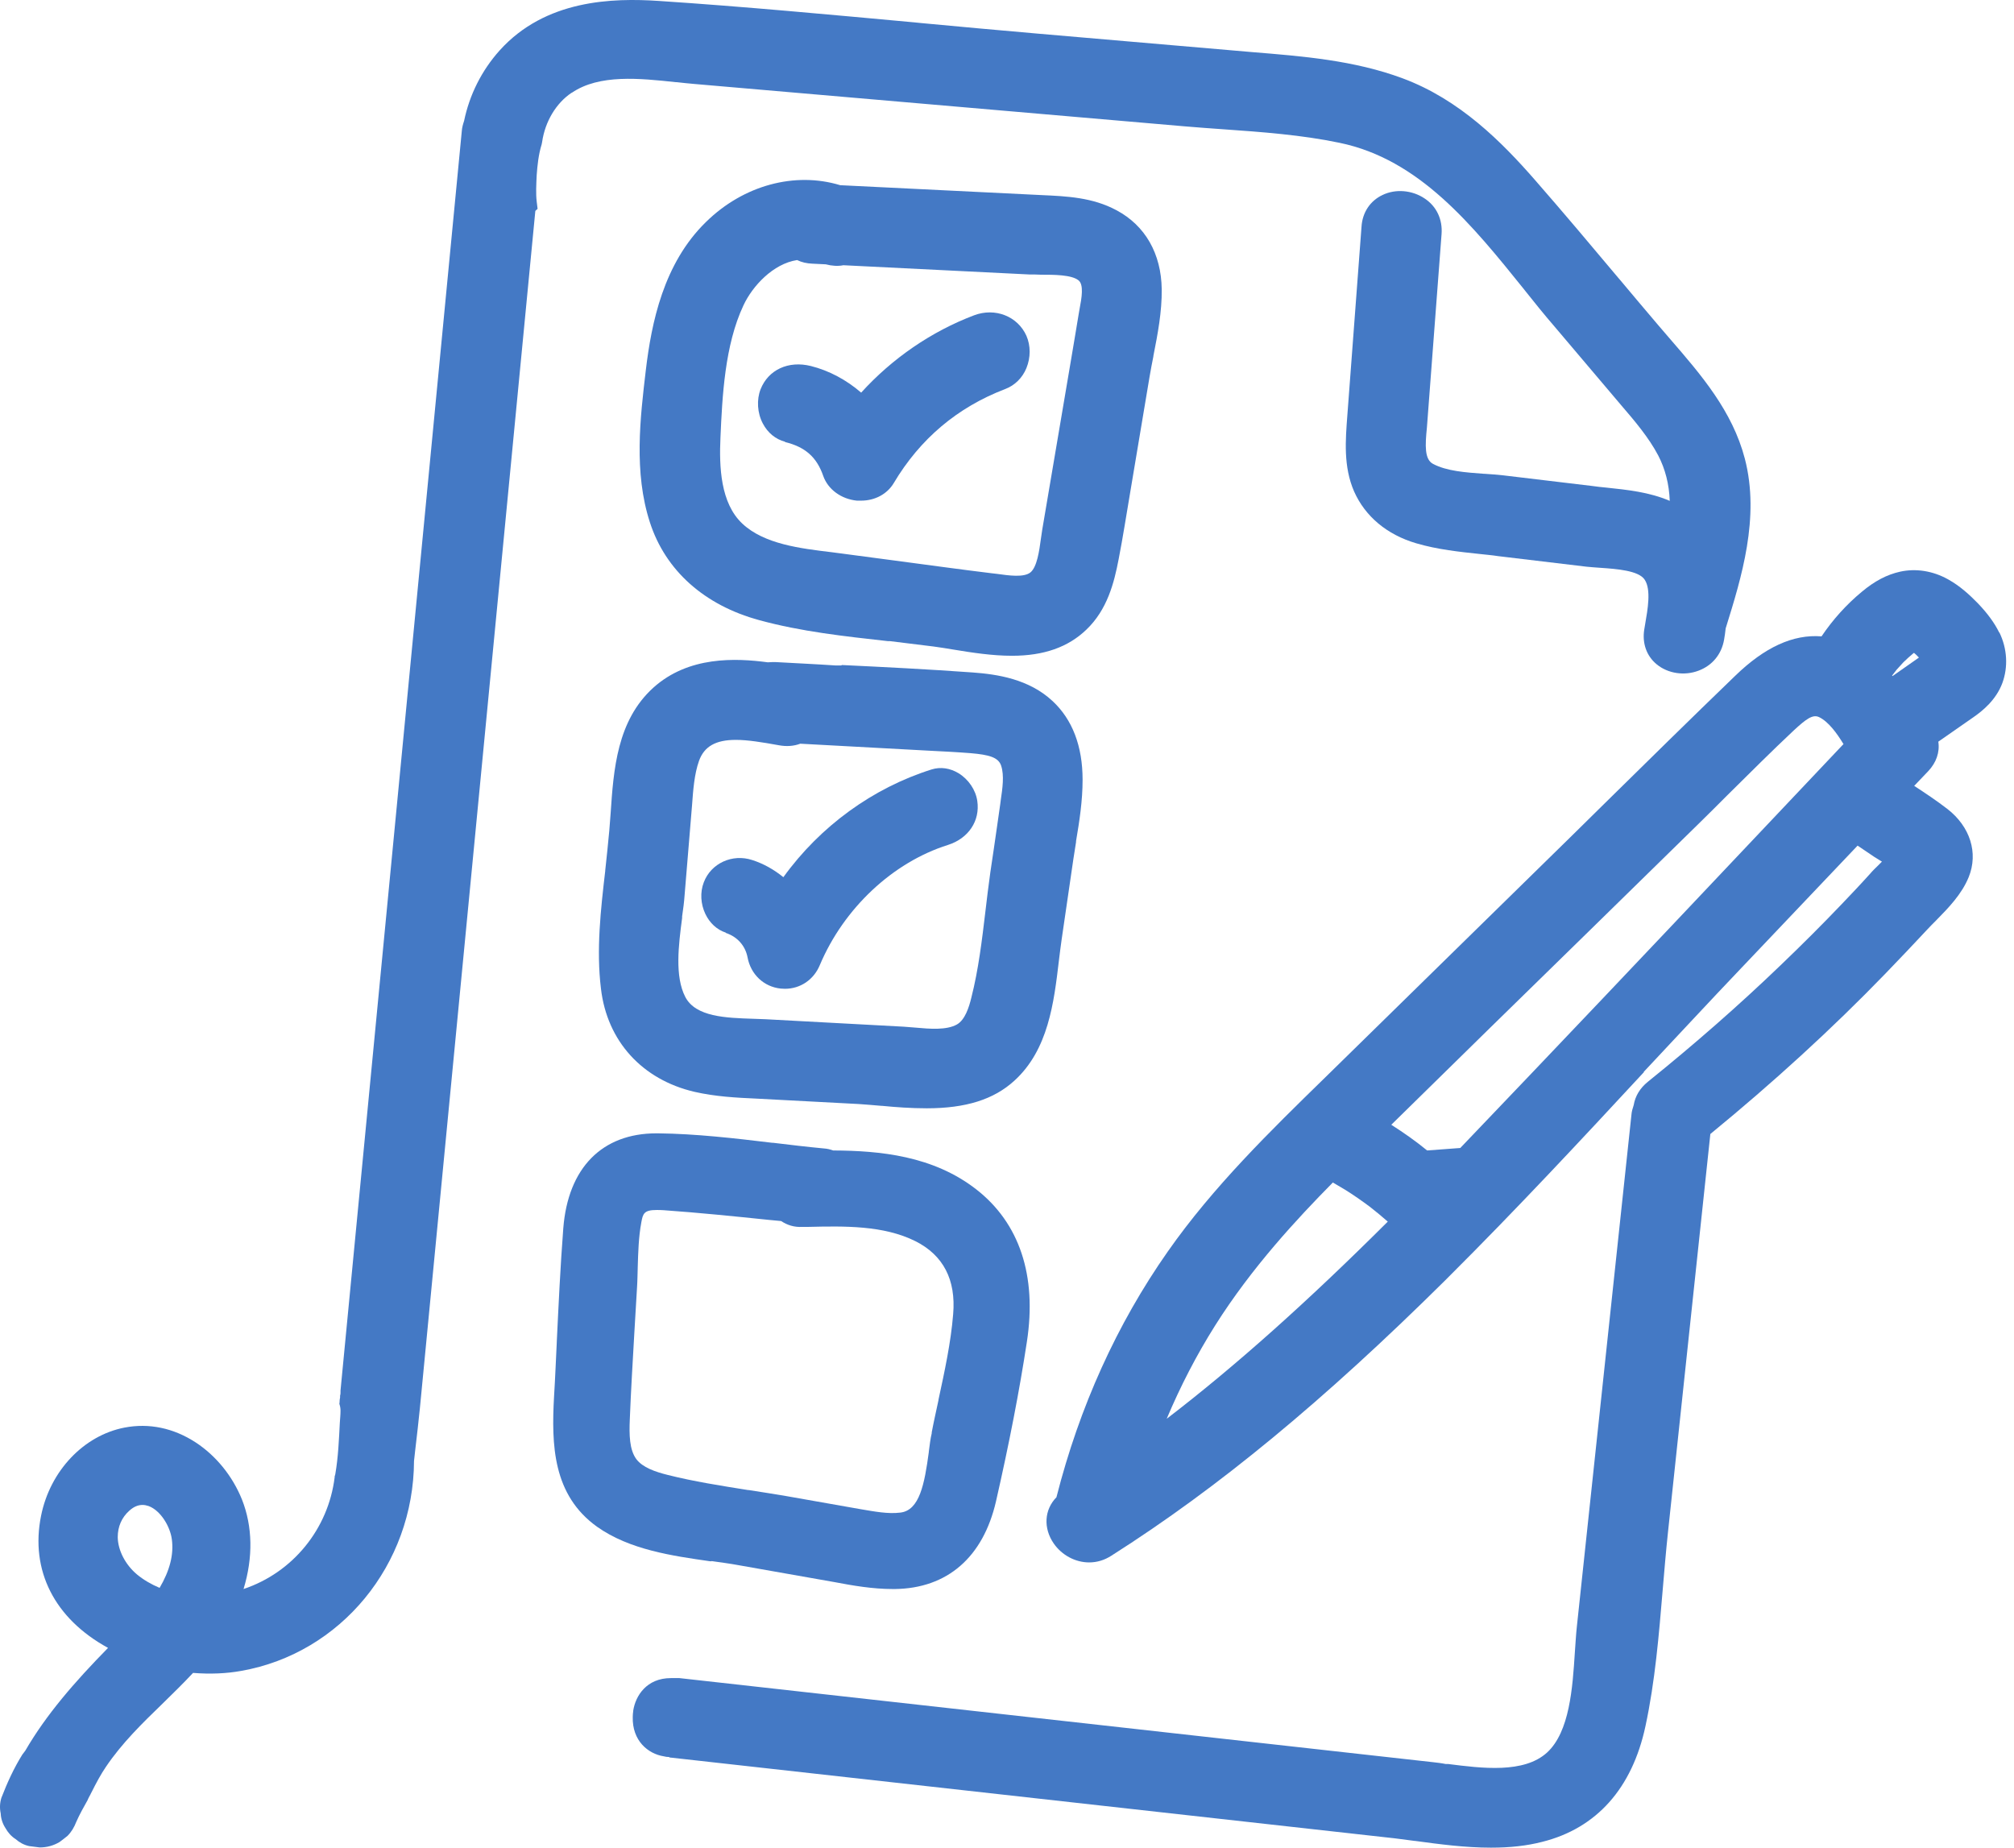
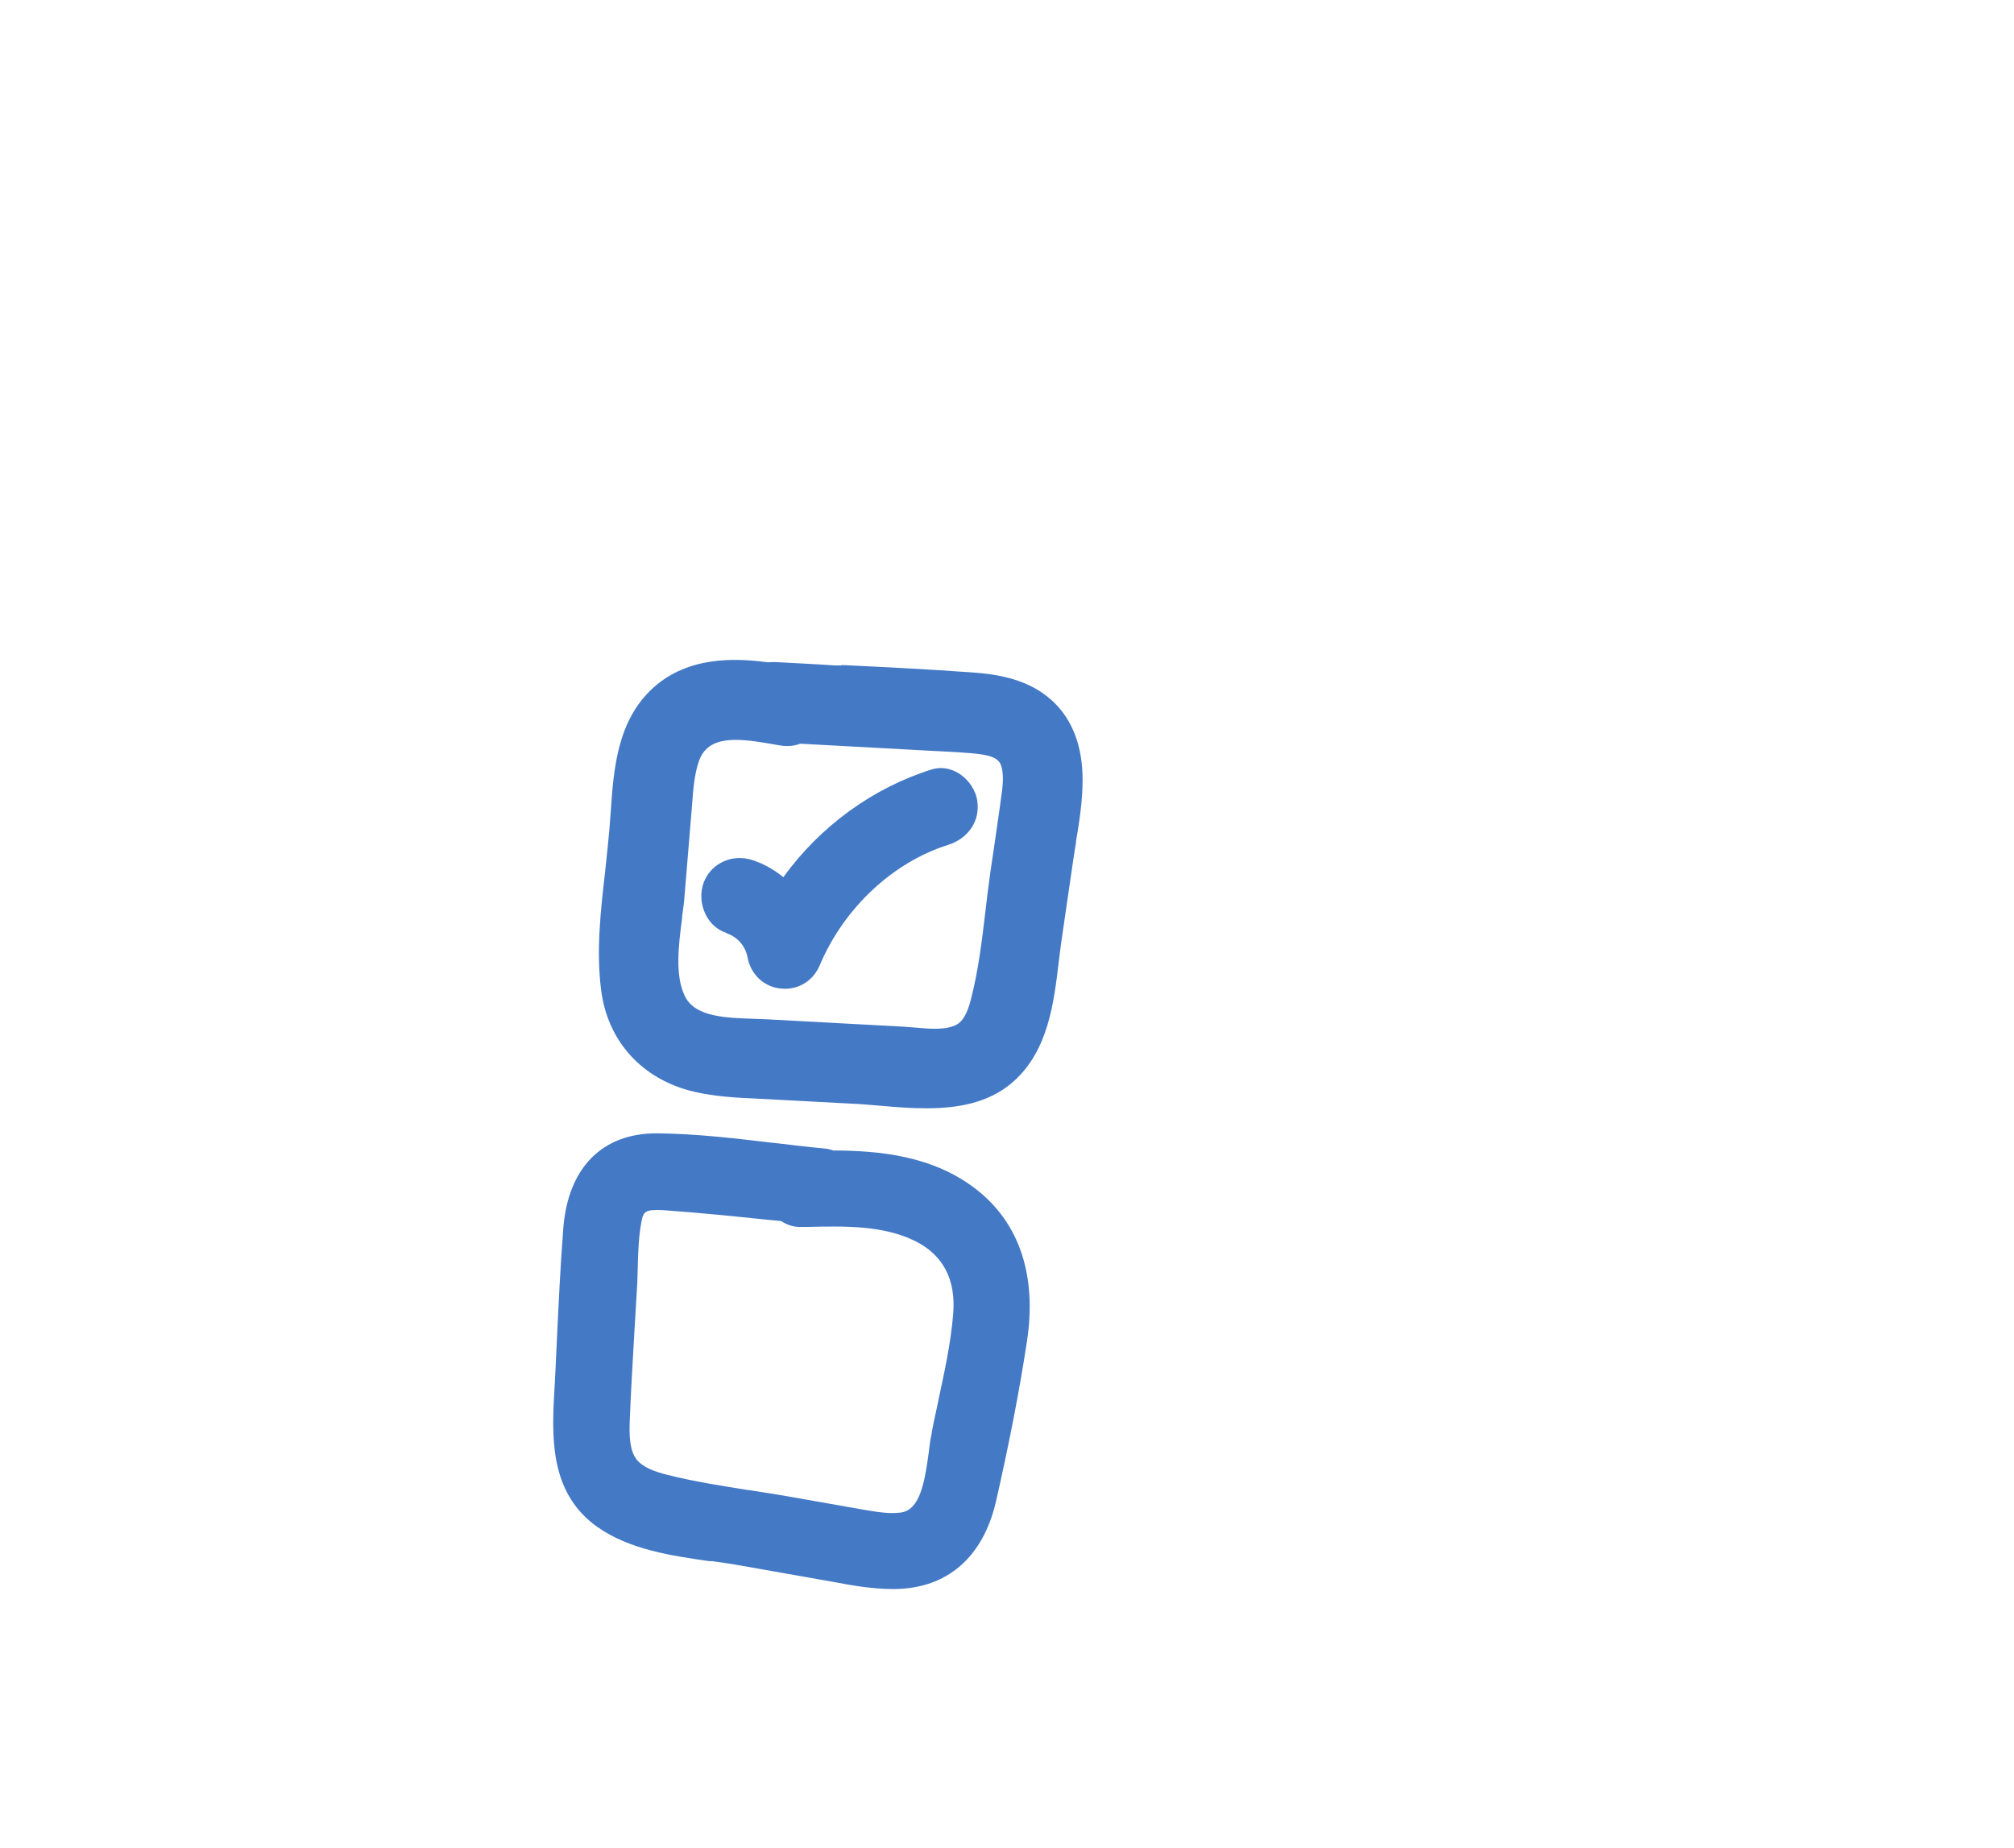
<svg xmlns="http://www.w3.org/2000/svg" width="109" height="100" viewBox="0 0 109 100" fill="none">
-   <path d="M60.544 30.256C60.775 29.073 60.958 27.877 61.154 26.73L62.215 20.396C62.276 20.03 62.35 19.651 62.423 19.285V19.261C62.655 18.089 62.887 16.881 62.874 15.661C62.85 13.733 61.984 12.207 60.422 11.377C59.128 10.682 57.737 10.621 56.394 10.56L45.472 10.023C43.019 9.278 40.237 10.023 38.211 12.012C35.904 14.258 35.258 17.479 34.953 20.03C34.648 22.617 34.294 25.558 35.172 28.267C36.014 30.879 38.125 32.758 41.091 33.564C43.361 34.186 45.74 34.442 48.047 34.699H48.157C48.938 34.796 49.755 34.894 50.536 34.992C50.89 35.04 51.269 35.101 51.635 35.162C52.599 35.321 53.697 35.492 54.771 35.492C56.492 35.492 57.81 35.028 58.798 34.076C59.933 32.99 60.299 31.538 60.544 30.256ZM38.992 23.679C39.09 21.458 39.224 18.675 40.237 16.527C40.725 15.478 41.847 14.27 43.141 14.075C43.385 14.197 43.666 14.258 43.959 14.27L44.691 14.306C45.02 14.392 45.35 14.416 45.643 14.355L55.711 14.855C55.894 14.855 56.114 14.855 56.346 14.868C57.041 14.868 57.993 14.868 58.371 15.173C58.664 15.405 58.542 16.125 58.432 16.698L58.383 16.979C58.249 17.809 58.103 18.651 57.969 19.456L56.407 28.67C56.382 28.816 56.358 28.987 56.333 29.17C56.248 29.805 56.126 30.684 55.772 30.977C55.418 31.269 54.588 31.147 53.978 31.062L53.661 31.025C51.964 30.818 50.292 30.586 48.45 30.342L45.033 29.89C43.312 29.683 41.359 29.451 40.176 28.34C38.992 27.23 38.919 25.265 38.992 23.679Z" fill="#4479C5" />
-   <path d="M42.482 23.923C43.581 24.191 44.203 24.74 44.557 25.765C44.813 26.485 45.521 27.01 46.375 27.096C46.448 27.096 46.534 27.096 46.607 27.096C47.351 27.096 48.01 26.742 48.364 26.156C49.792 23.752 51.818 22.043 54.405 21.055C54.918 20.86 55.333 20.457 55.552 19.92C55.784 19.346 55.784 18.712 55.552 18.175C55.076 17.113 53.856 16.637 52.721 17.064C50.402 17.943 48.291 19.395 46.607 21.25C45.802 20.554 44.862 20.054 43.886 19.81C42.665 19.505 41.579 20.017 41.164 21.067C40.944 21.628 40.981 22.348 41.286 22.922C41.555 23.434 41.982 23.776 42.494 23.91L42.482 23.923Z" fill="#4479C5" />
  <path d="M45.545 36.016H45.215C44.129 35.943 43.043 35.894 41.969 35.833C41.847 35.833 41.713 35.833 41.554 35.846C39.809 35.614 37.271 35.504 35.367 37.212C33.39 38.994 33.207 41.654 33.048 44.022C33.024 44.339 33 44.657 32.975 44.962C32.914 45.669 32.829 46.402 32.756 47.109V47.134C32.511 49.233 32.267 51.405 32.524 53.504C32.853 56.348 34.757 58.434 37.588 59.093C38.711 59.35 39.846 59.411 40.944 59.46L46.46 59.752C46.851 59.777 47.254 59.813 47.693 59.85H47.729C48.474 59.923 49.304 59.984 50.158 59.984C52.269 59.984 53.782 59.508 54.893 58.495C56.736 56.824 57.041 54.261 57.309 51.991C57.358 51.576 57.407 51.21 57.456 50.856L58.09 46.511C58.139 46.194 58.188 45.889 58.237 45.572V45.523C58.42 44.449 58.591 43.339 58.591 42.204C58.591 40.385 58.041 38.945 56.968 37.945C55.686 36.749 53.978 36.492 52.635 36.395C50.268 36.224 47.864 36.102 45.545 35.992V36.016ZM36.917 49.672V49.599C36.978 49.196 37.027 48.806 37.051 48.452L37.454 43.583C37.515 42.753 37.576 41.898 37.832 41.178C38.113 40.398 38.735 40.044 39.822 40.044C40.456 40.044 41.225 40.166 42.165 40.337C42.567 40.41 42.958 40.385 43.312 40.251L50.28 40.629C51.012 40.666 51.769 40.703 52.538 40.764C53.514 40.849 54.039 40.983 54.185 41.447C54.356 41.972 54.258 42.655 54.161 43.314L54.136 43.509C54.026 44.315 53.904 45.108 53.782 45.975L53.599 47.207C53.502 47.927 53.404 48.672 53.331 49.331C53.148 50.88 52.953 52.491 52.574 53.98C52.44 54.541 52.22 55.2 51.793 55.445C51.232 55.762 50.329 55.689 49.523 55.615C49.316 55.603 49.108 55.579 48.913 55.567L41.445 55.164C41.225 55.164 41.005 55.139 40.761 55.139C39.297 55.091 37.649 55.042 37.088 53.956C36.514 52.845 36.722 51.161 36.917 49.684V49.672Z" fill="#4479C5" />
  <path d="M39.273 50.49C39.908 50.697 40.335 51.185 40.457 51.808C40.628 52.735 41.336 53.407 42.251 53.504C42.324 53.504 42.41 53.516 42.483 53.516C43.312 53.516 44.045 53.028 44.374 52.223C45.668 49.16 48.316 46.67 51.306 45.73C52.416 45.377 53.051 44.425 52.892 43.351C52.807 42.753 52.416 42.179 51.88 41.85C51.416 41.569 50.903 41.496 50.427 41.642C47.242 42.643 44.386 44.718 42.397 47.476C41.885 47.061 41.323 46.743 40.713 46.548C39.639 46.194 38.48 46.719 38.089 47.756C37.882 48.293 37.919 48.928 38.175 49.465C38.407 49.953 38.797 50.319 39.285 50.478L39.273 50.49Z" fill="#4479C5" />
  <path d="M38.504 84.489C39.017 84.562 39.493 84.623 39.956 84.709L45.143 85.624C46.168 85.819 47.23 86.002 48.316 86.002C48.352 86.002 48.401 86.002 48.438 86.002C51.269 85.966 53.209 84.281 53.905 81.255C54.625 78.094 55.174 75.263 55.577 72.615C56.126 69.039 55.174 66.196 52.843 64.377C50.5 62.547 47.608 62.278 45.094 62.266C44.923 62.205 44.764 62.168 44.581 62.156C43.678 62.071 42.751 61.961 41.848 61.851H41.799C39.773 61.607 37.674 61.363 35.612 61.339H35.526C32.585 61.339 30.743 63.206 30.486 66.476C30.328 68.526 30.23 70.626 30.132 72.651V72.676C30.084 73.64 30.047 74.616 29.986 75.58C29.84 78.204 29.913 80.913 32.317 82.634C34.074 83.879 36.393 84.208 38.443 84.501H38.516L38.504 84.489ZM34.086 76.813C34.147 75.251 34.245 73.664 34.331 72.139L34.477 69.674C34.501 69.332 34.501 68.978 34.514 68.636V68.612C34.538 67.794 34.562 66.94 34.709 66.159C34.794 65.683 34.855 65.488 35.539 65.488C35.648 65.488 35.783 65.488 35.929 65.5C37.821 65.634 39.749 65.83 41.628 66.025L42.275 66.086C42.605 66.305 42.983 66.427 43.41 66.403H43.715C45.729 66.354 47.816 66.318 49.536 67.172C51.049 67.929 51.745 69.259 51.586 71.126C51.464 72.651 51.123 74.226 50.793 75.751V75.775C50.671 76.349 50.537 76.935 50.427 77.521V77.57C50.354 77.862 50.317 78.204 50.268 78.57V78.594C50.036 80.315 49.768 81.743 48.731 81.865C48.059 81.951 47.315 81.804 46.583 81.682L42.568 80.974C41.897 80.864 41.25 80.755 40.518 80.645H40.481C39.029 80.413 37.54 80.181 36.137 79.827C35.453 79.656 34.782 79.424 34.44 78.973C34.062 78.46 34.05 77.655 34.086 76.813Z" fill="#4479C5" />
-   <path d="M30.95 5.019C32.439 4.006 34.623 4.238 36.564 4.446H36.612C36.942 4.482 37.259 4.519 37.564 4.543L64.119 6.838C64.815 6.899 65.523 6.947 66.194 6.996C68.281 7.143 70.453 7.301 72.491 7.728C76.823 8.619 79.691 12.195 82.474 15.649L82.51 15.697C83.035 16.356 83.584 17.04 84.133 17.674L87.721 21.909C88.466 22.775 89.234 23.678 89.747 24.655C90.125 25.387 90.333 26.192 90.369 27.108C89.259 26.632 88.075 26.51 86.916 26.388C86.659 26.363 86.415 26.339 86.171 26.302L81.375 25.729C81.058 25.692 80.716 25.668 80.35 25.643H80.314C79.313 25.57 78.288 25.497 77.556 25.106C77.092 24.862 77.128 24.106 77.226 23.142L78.019 12.671C78.08 11.878 77.751 11.17 77.104 10.743C76.433 10.291 75.53 10.206 74.81 10.56C74.151 10.877 73.736 11.499 73.687 12.268L72.918 22.507C72.821 23.8 72.698 25.253 73.284 26.595C73.882 27.95 75.066 28.938 76.64 29.402C77.8 29.744 78.983 29.866 80.13 29.988C80.448 30.024 80.765 30.049 81.07 30.098L85.866 30.671C86.086 30.696 86.318 30.708 86.623 30.732C87.501 30.793 88.698 30.879 89.015 31.379C89.369 31.916 89.174 32.99 89.039 33.771L88.99 34.064C88.868 34.808 89.112 35.504 89.662 35.955C90.272 36.456 91.163 36.59 91.931 36.297C92.676 36.016 93.176 35.406 93.311 34.613C93.347 34.418 93.371 34.222 93.396 34.003L93.42 33.93C94.238 31.294 95.263 28.011 94.433 24.826C93.762 22.251 92.066 20.286 90.418 18.382L89.747 17.601C89.039 16.771 88.344 15.941 87.648 15.112L87.563 15.014C86.11 13.281 84.609 11.499 83.096 9.766C81.278 7.68 78.996 5.385 75.908 4.238C73.284 3.262 70.49 3.042 67.793 2.822L56.187 1.822C54.076 1.639 51.928 1.443 49.853 1.248L49.499 1.212C44.972 0.797 40.286 0.357 35.673 0.052C33.147 -0.119 29.522 -0.021 27.045 2.725C26.069 3.811 25.41 5.129 25.117 6.545C25.056 6.728 25.007 6.899 24.994 7.082L18.429 75.263C18.429 75.263 18.429 75.3 18.429 75.324V75.349C18.429 75.41 18.429 75.471 18.405 75.544V75.641C18.392 75.703 18.38 75.763 18.38 75.825C18.38 75.873 18.38 75.91 18.368 75.959V75.983C18.417 76.13 18.429 76.252 18.429 76.349C18.429 76.569 18.405 76.789 18.392 76.996C18.344 77.911 18.307 78.851 18.148 79.779C18.148 79.815 18.124 79.864 18.112 79.901V79.949C17.77 82.756 15.842 85.112 13.181 86.002C13.706 84.282 13.67 82.61 13.096 81.158C12.584 79.888 11.693 78.79 10.594 78.07C9.398 77.289 8.068 77.008 6.738 77.265C4.529 77.692 2.711 79.608 2.223 82.036C1.625 84.99 2.943 87.601 5.847 89.188C4.017 91.055 2.503 92.8 1.368 94.752C1.32 94.826 1.259 94.887 1.21 94.96C0.746 95.704 0.392 96.485 0.075 97.303C-0.011 97.584 -0.023 97.864 0.038 98.145C0.05 98.426 0.136 98.694 0.294 98.938C0.429 99.182 0.612 99.39 0.844 99.536C1.051 99.719 1.295 99.854 1.576 99.915C1.771 99.939 1.954 99.963 2.149 99.988C2.54 99.988 2.894 99.89 3.223 99.695C3.37 99.585 3.516 99.475 3.65 99.365C3.87 99.146 4.017 98.889 4.126 98.609C4.309 98.194 4.529 97.803 4.749 97.413L4.761 97.376C4.81 97.291 4.846 97.193 4.895 97.12C4.92 97.083 4.92 97.047 4.944 97.022C5.212 96.485 5.469 96.009 5.737 95.619C6.592 94.35 7.702 93.264 8.788 92.214C9.337 91.677 9.911 91.116 10.448 90.542C11.375 90.615 12.254 90.579 13.059 90.432C18.441 89.481 22.383 84.697 22.407 79.071L22.468 78.522C22.566 77.692 22.651 76.947 22.725 76.215L28.973 11.414L29.095 11.304L29.046 10.901C28.997 10.474 29.022 10.01 29.046 9.486C29.083 8.961 29.144 8.363 29.315 7.814L29.339 7.692C29.498 6.581 30.096 5.581 30.938 5.019H30.95ZM8.642 85.941C8.178 85.746 7.763 85.502 7.409 85.209C6.787 84.684 6.384 83.916 6.372 83.196C6.372 82.634 6.579 82.134 7.006 81.756C7.238 81.548 7.47 81.451 7.714 81.451C7.824 81.451 7.934 81.475 8.044 81.511C8.703 81.756 9.215 82.634 9.301 83.318C9.411 84.135 9.191 85.002 8.63 85.954L8.642 85.941Z" fill="#4479C5" />
-   <path d="M108.199 34.234C107.943 33.71 107.564 33.197 107.052 32.66C106.6 32.197 106.088 31.721 105.429 31.354C104.599 30.891 103.684 30.756 102.842 30.939C102.122 31.098 101.451 31.452 100.767 32.026C99.925 32.721 99.193 33.539 98.583 34.442C97.045 34.32 95.507 35.028 93.909 36.578C91.492 38.908 89.113 41.252 86.806 43.521C85.635 44.681 84.463 45.828 83.279 46.987L71.735 58.3C68.745 61.217 65.657 64.231 63.204 67.733C60.446 71.663 58.42 76.142 57.176 81.035C56.517 81.707 56.456 82.707 57.029 83.537C57.469 84.172 58.201 84.562 58.945 84.562C59.372 84.562 59.775 84.44 60.153 84.196C65.938 80.523 71.674 75.776 78.215 69.296L78.422 69.088C82.047 65.476 85.574 61.693 88.966 58.032V58.007C90.711 56.152 92.493 54.224 94.275 52.357L100.535 45.767L101.438 46.377C101.512 46.426 101.646 46.511 101.792 46.597L101.853 46.633C101.78 46.707 101.719 46.768 101.646 46.841C101.499 46.987 101.353 47.121 101.231 47.268C100.694 47.866 100.181 48.403 99.681 48.928C98.644 50.014 97.57 51.088 96.374 52.235C94.116 54.407 91.688 56.531 89.174 58.556C88.759 58.898 88.502 59.313 88.417 59.813C88.356 59.996 88.307 60.167 88.295 60.338L85.342 88.028C85.293 88.467 85.269 88.968 85.232 89.444C85.11 91.347 84.951 93.727 83.731 94.85C82.474 95.997 80.204 95.704 78.373 95.472H78.239C78.007 95.424 77.775 95.399 77.568 95.375L36.771 90.823C36.674 90.823 36.576 90.823 36.491 90.823C36.466 90.823 36.442 90.823 36.43 90.823C36.393 90.823 36.356 90.823 36.308 90.823C35.002 90.823 34.392 91.775 34.27 92.592V92.617C34.257 92.702 34.245 92.812 34.245 92.922C34.209 94.215 35.075 94.923 35.929 95.057C36.015 95.082 36.112 95.094 36.21 95.094L36.234 95.118L75.091 99.451C75.579 99.499 76.055 99.573 76.555 99.634H76.579C77.922 99.817 79.313 100 80.692 100C81.717 100 82.632 99.902 83.475 99.683C86.403 98.95 88.332 96.79 89.052 93.434C89.576 91.006 89.784 88.467 89.991 86.002C90.077 85.002 90.162 83.964 90.272 82.939L92.566 61.375C95.947 58.605 99.132 55.701 102.024 52.711C102.854 51.856 103.598 51.063 104.306 50.307C104.453 50.148 104.599 50.002 104.77 49.831L104.794 49.806C105.441 49.147 106.173 48.403 106.552 47.463C107.076 46.157 106.625 44.742 105.404 43.79C104.819 43.338 104.196 42.923 103.598 42.533L104.355 41.74C104.794 41.276 104.99 40.715 104.904 40.141L106.796 38.823C107.308 38.469 108.028 37.883 108.37 36.968C108.687 36.102 108.638 35.113 108.211 34.234H108.199ZM103.586 35.333C103.586 35.333 103.647 35.382 103.684 35.418L103.794 35.528C103.794 35.528 103.83 35.565 103.855 35.589C103.366 35.931 102.878 36.273 102.427 36.59L102.402 36.565C102.488 36.456 102.573 36.346 102.646 36.248L103.013 35.845C103.183 35.675 103.354 35.528 103.525 35.382L103.586 35.333ZM99.779 40.263L94.263 46.096C89.308 51.344 84.17 56.762 79.032 62.132L77.239 62.266C76.628 61.766 75.969 61.302 75.298 60.875C78.862 57.373 82.498 53.809 86.013 50.38L91.907 44.608C92.432 44.095 92.957 43.57 93.481 43.045L93.616 42.911C94.726 41.813 95.873 40.666 97.069 39.543C97.753 38.908 98.107 38.652 98.448 38.811C98.961 39.055 99.425 39.702 99.766 40.263H99.779ZM75.115 66.11C70.771 70.443 66.853 73.945 63.143 76.788C63.888 75.019 64.766 73.323 65.767 71.736C67.744 68.6 70.209 65.952 72.137 63.999L72.174 64.023C72.369 64.133 72.589 64.268 72.796 64.39C73.248 64.67 73.699 64.988 74.127 65.305C74.468 65.573 74.798 65.842 75.115 66.123V66.11Z" fill="#4479C5" />
</svg>